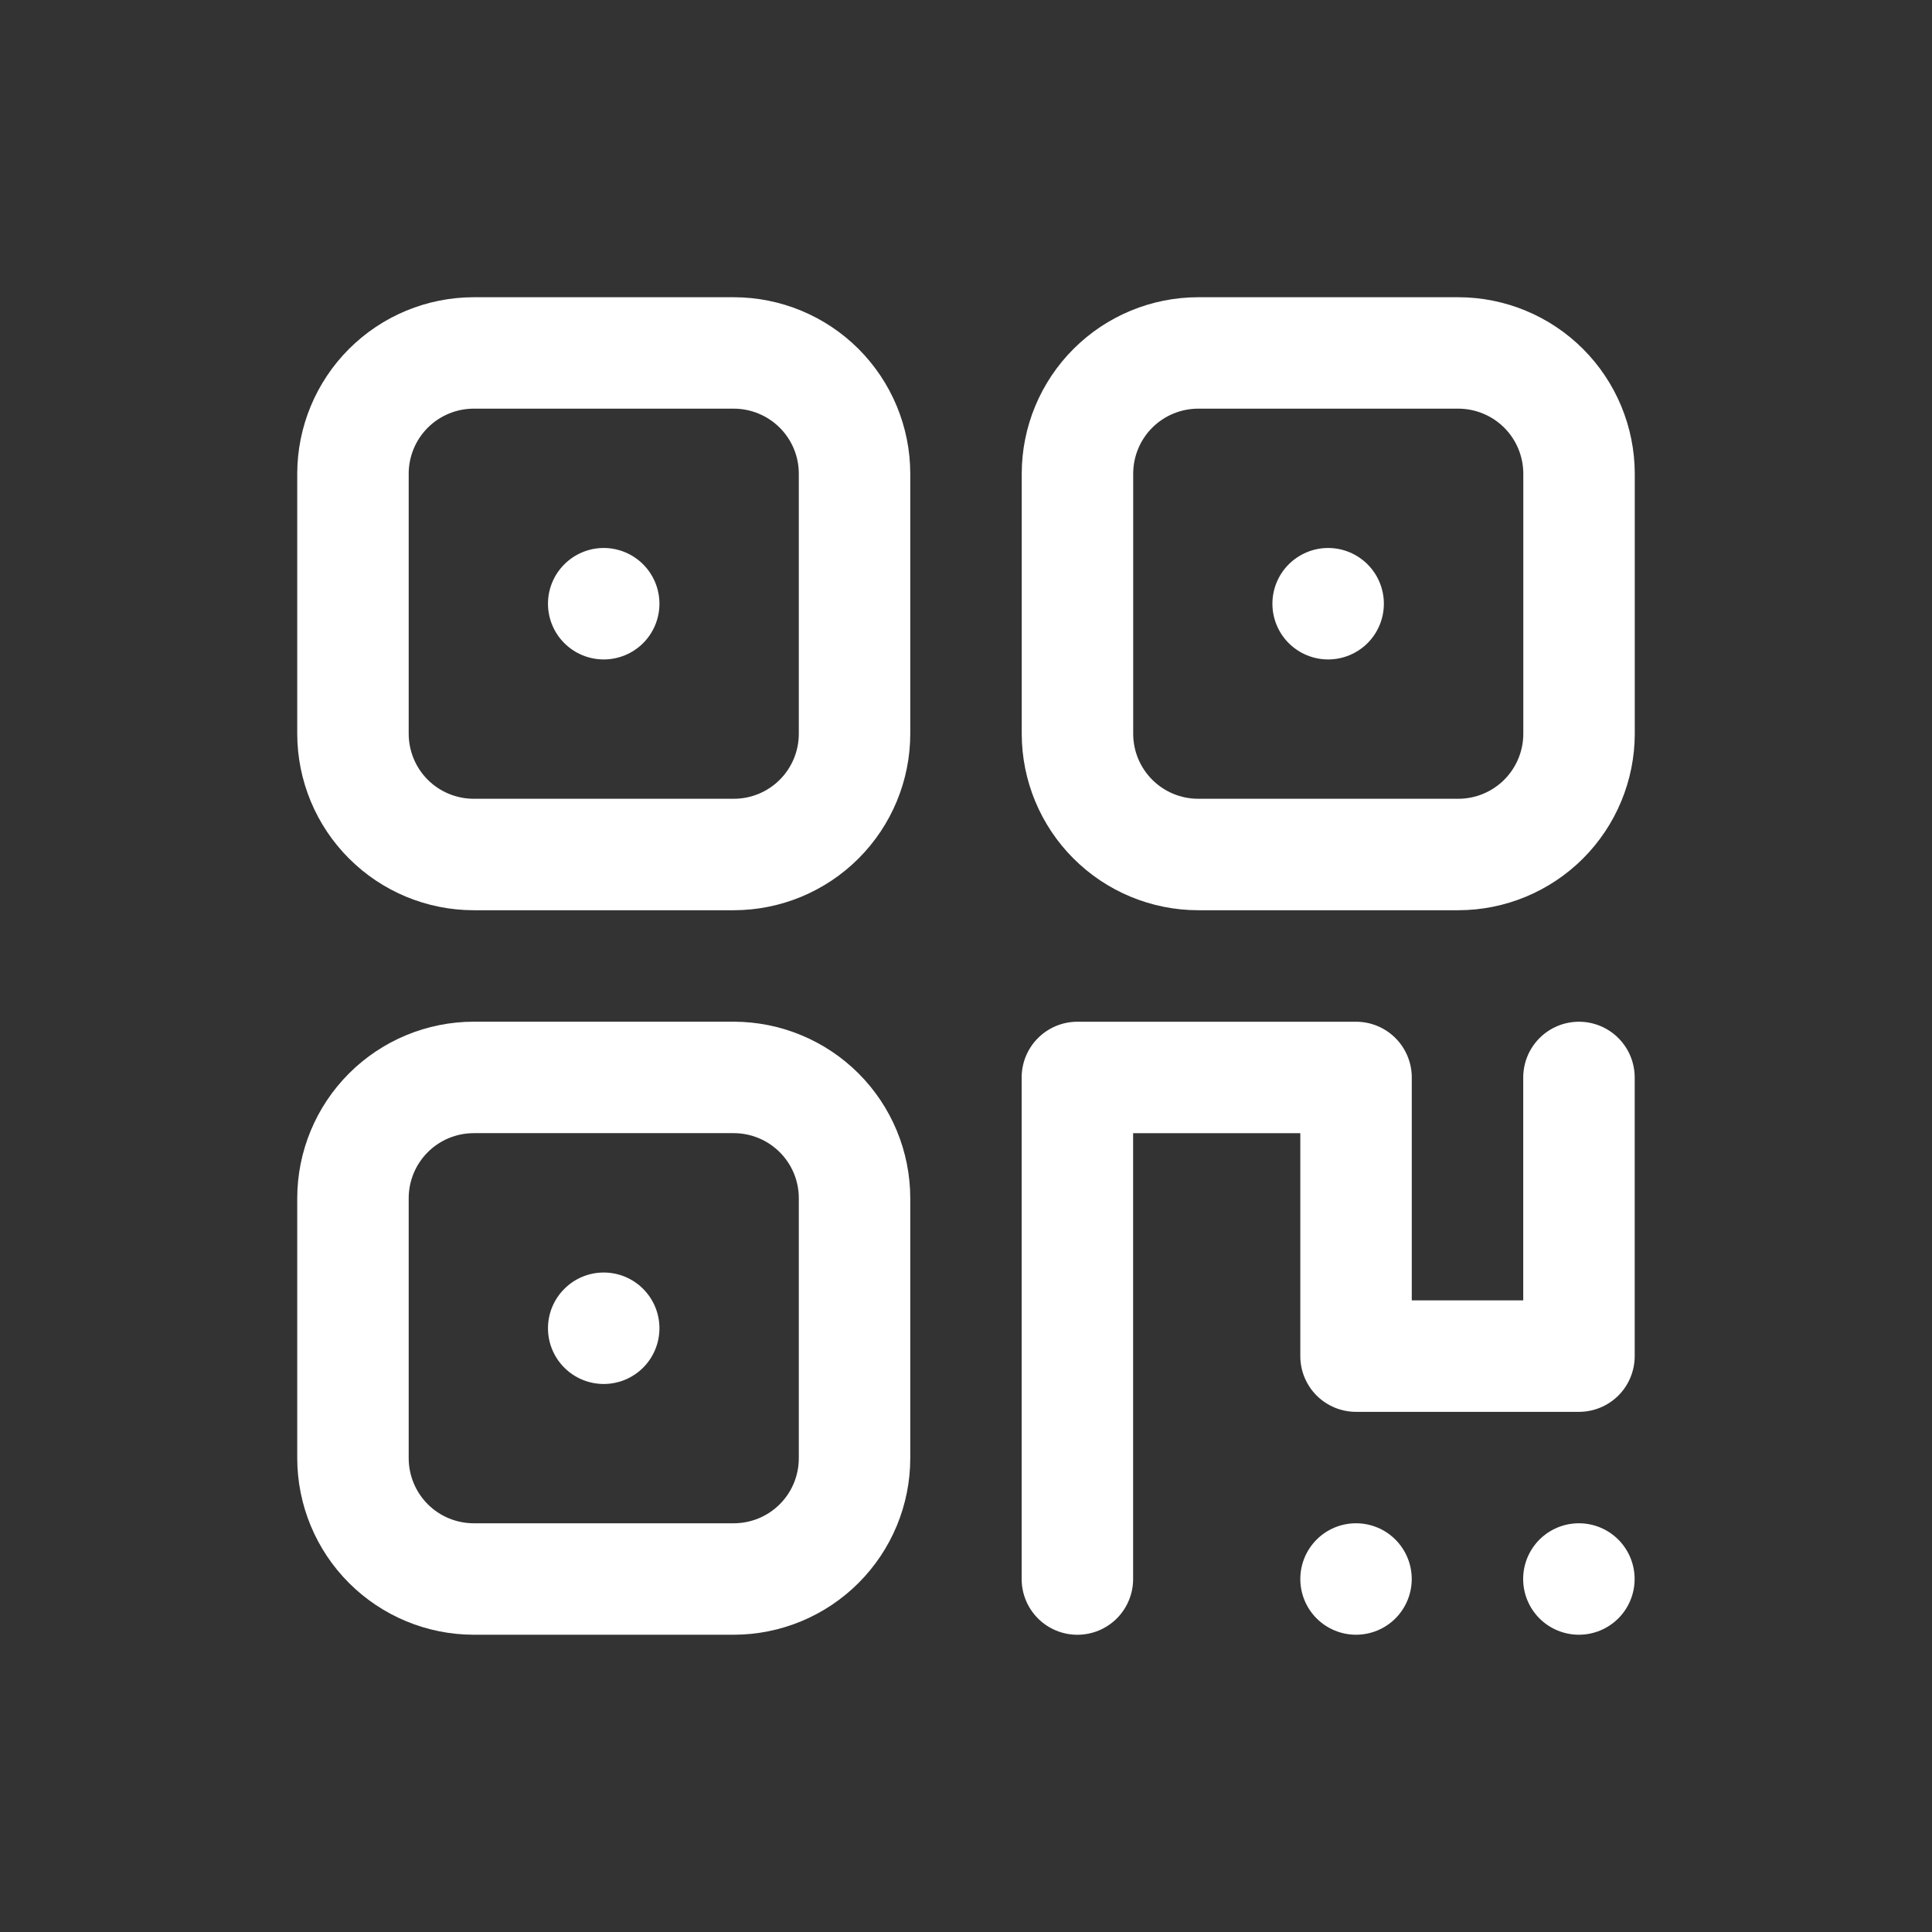
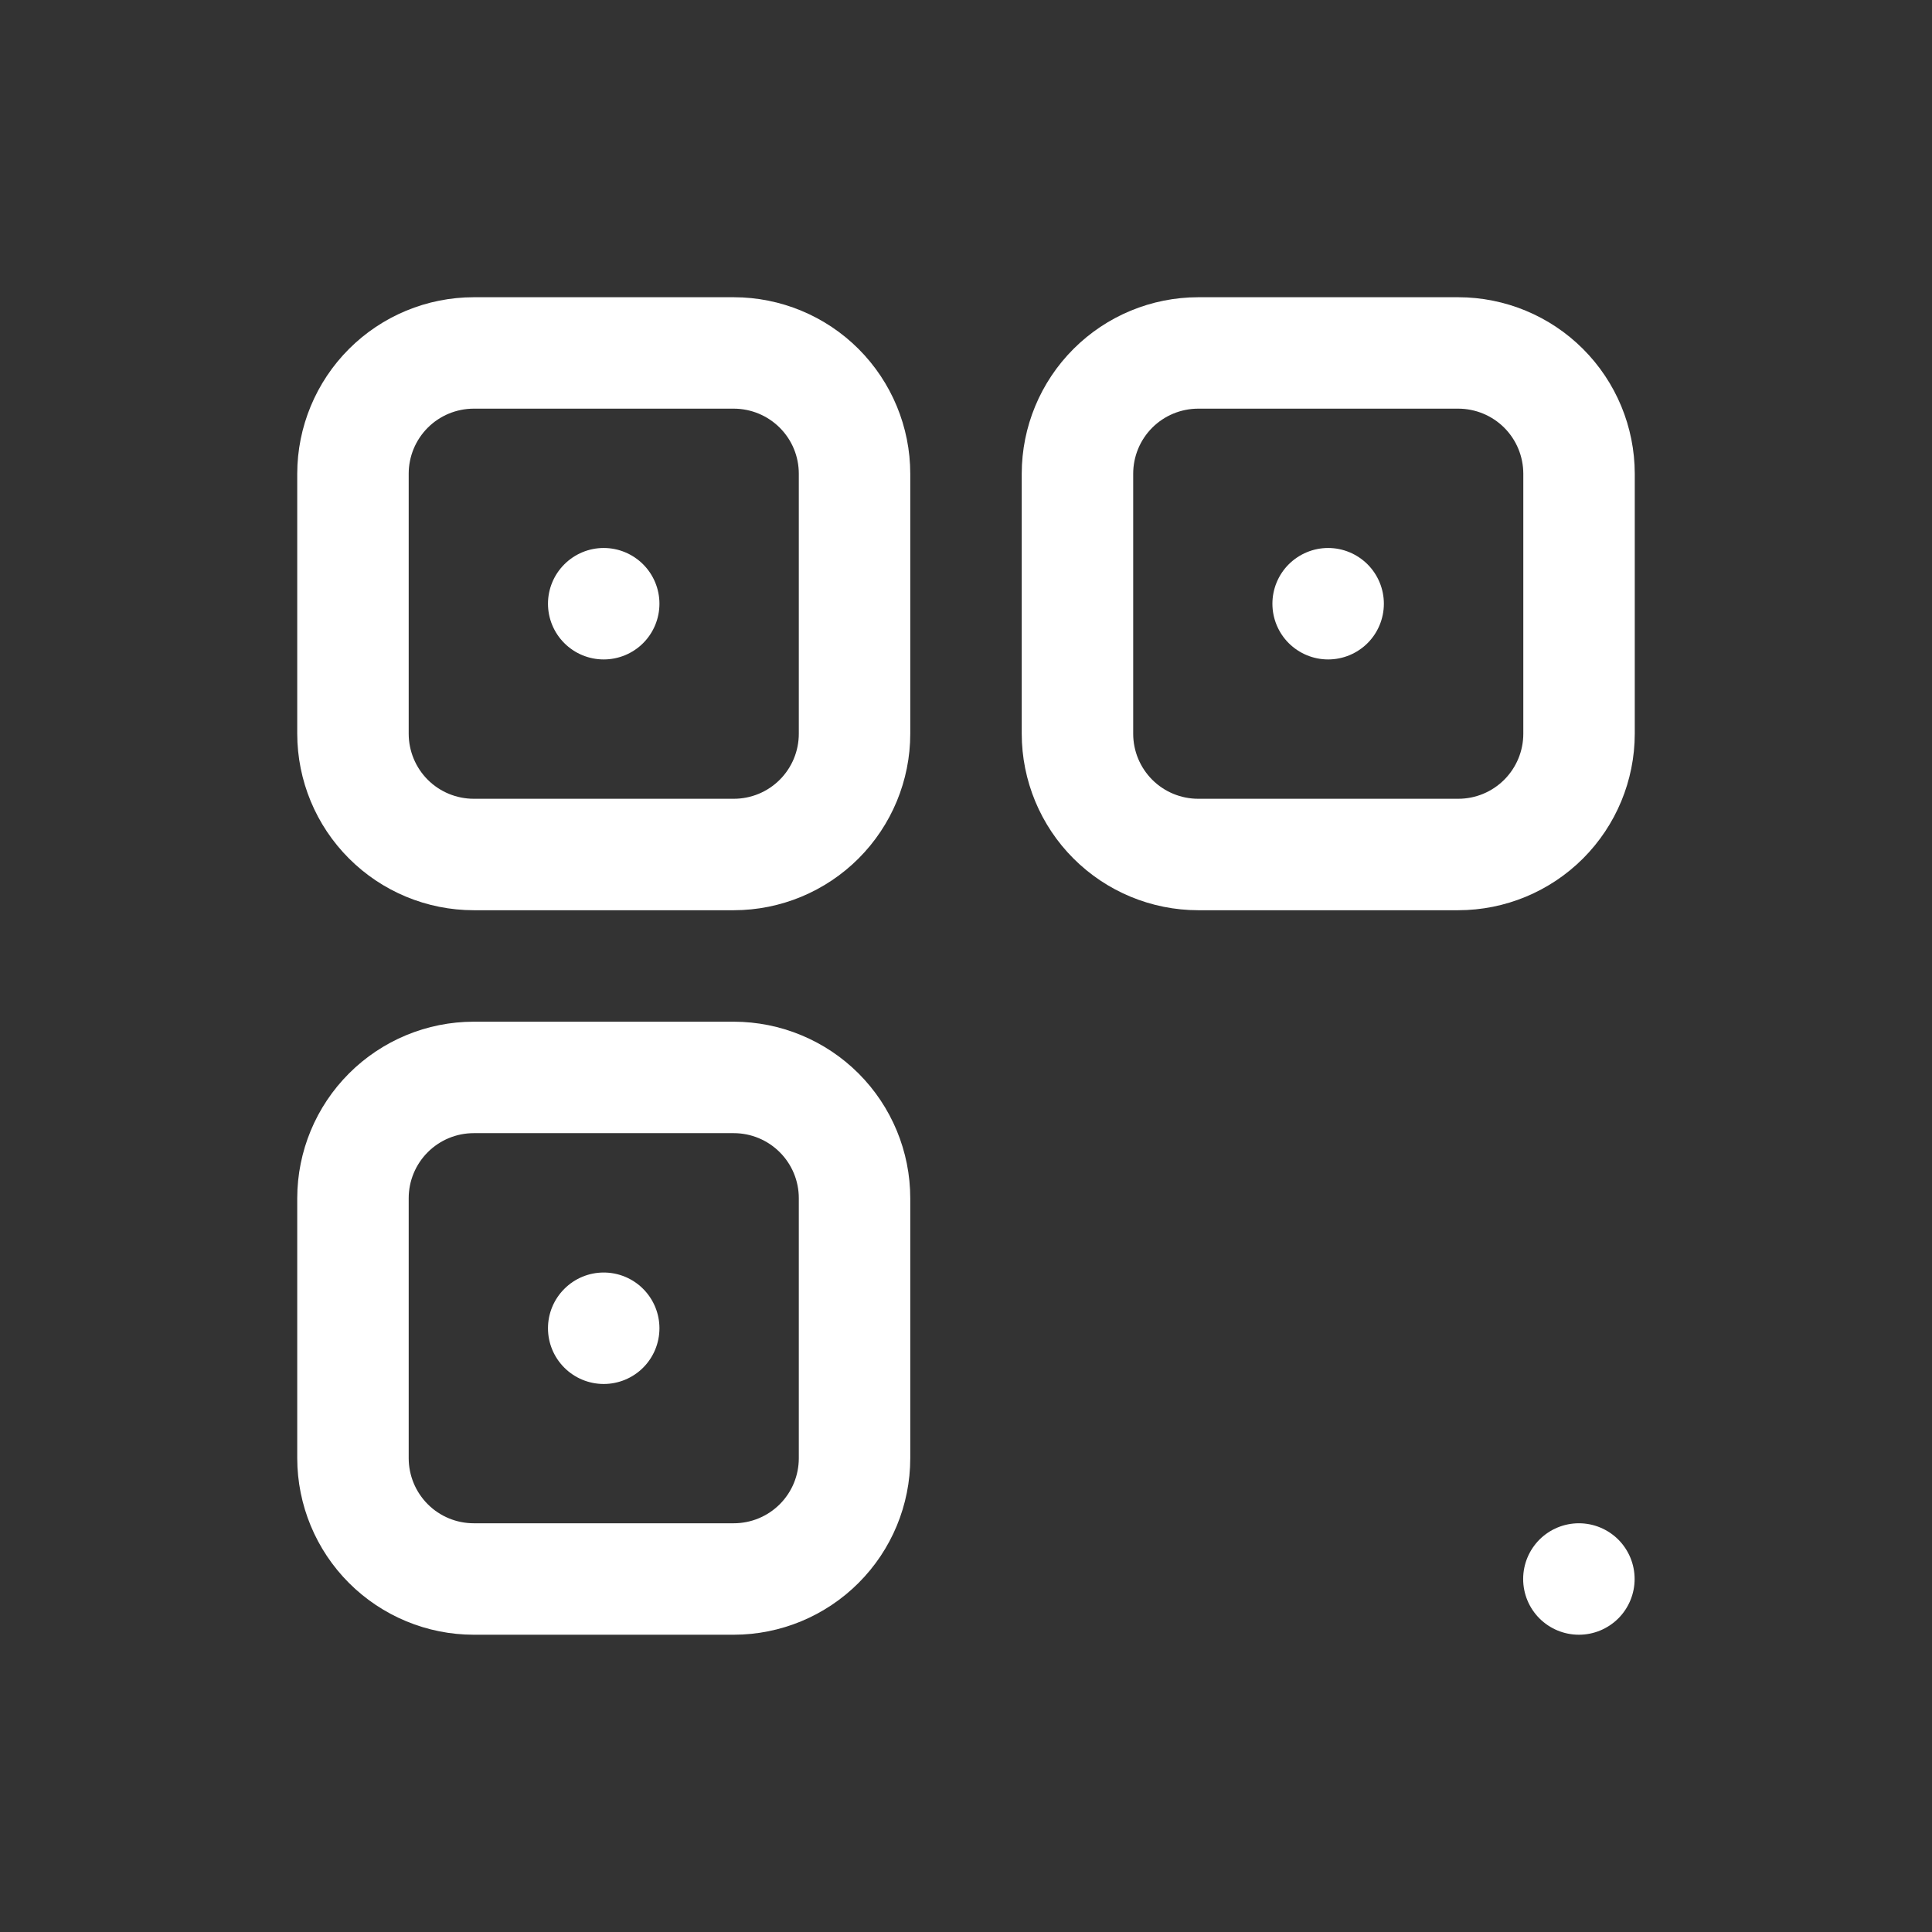
<svg xmlns="http://www.w3.org/2000/svg" width="52" height="52" viewBox="0 0 52 52" fill="none">
  <rect x="0" y="0" width="52" height="52" fill="#333333" stroke="none" />
  <path d="M14.749 16.249C14.749 16.647 14.907 17.029 15.189 17.31C15.47 17.591 15.851 17.749 16.249 17.749C16.647 17.749 17.029 17.591 17.31 17.31C17.591 17.029 17.749 16.647 17.749 16.249C17.749 15.852 17.591 15.47 17.31 15.189C17.029 14.908 16.647 14.749 16.249 14.749C15.851 14.749 15.47 14.908 15.189 15.189C14.907 15.47 14.749 15.852 14.749 16.249Z" fill="#FFFFFF" fill-opacity="1" />
  <path fill-rule="evenodd" clip-rule="evenodd" d="M19.75 8H12.751C11.491 8.001 10.284 8.501 9.393 9.392C8.503 10.282 8.002 11.49 8 12.749V19.749C8.002 21.008 8.502 22.216 9.393 23.106C10.283 23.997 11.491 24.498 12.75 24.499H19.75C21.009 24.498 22.216 23.997 23.107 23.107C23.998 22.216 24.499 21.009 24.5 19.75V12.75C24.499 11.491 23.998 10.283 23.108 9.392C22.217 8.502 21.01 8.001 19.75 8ZM19.75 10.999C20.214 11 20.659 11.184 20.987 11.512C21.316 11.84 21.5 12.285 21.5 12.749V19.749C21.5 20.213 21.316 20.658 20.988 20.986C20.66 21.315 20.215 21.499 19.75 21.499H12.751C12.287 21.499 11.841 21.315 11.513 20.987C11.185 20.659 11.001 20.214 11 19.75V12.75C11 12.286 11.185 11.841 11.513 11.512C11.841 11.184 12.286 11 12.75 10.999H19.75Z" fill="#FFFFFF" fill-opacity="1" />
  <path d="M34.247 16.249C34.247 16.647 34.405 17.029 34.686 17.31C34.968 17.591 35.349 17.749 35.747 17.749C36.145 17.749 36.526 17.591 36.808 17.31C37.089 17.029 37.247 16.647 37.247 16.249C37.247 15.852 37.089 15.47 36.808 15.189C36.526 14.908 36.145 14.749 35.747 14.749C35.349 14.749 34.968 14.908 34.686 15.189C34.405 15.47 34.247 15.852 34.247 16.249Z" fill="#FFFFFF" fill-opacity="1" />
  <path fill-rule="evenodd" clip-rule="evenodd" d="M39.25 8H32.25C30.991 8.001 29.784 8.501 28.893 9.392C28.002 10.282 27.501 11.49 27.5 12.749V19.749C27.501 21.008 28.002 22.216 28.892 23.106C29.783 23.997 30.99 24.498 32.25 24.499H39.249C40.509 24.498 41.716 23.997 42.607 23.107C43.497 22.216 43.998 21.009 44 19.75V12.75C43.998 11.491 43.498 10.283 42.607 9.392C41.717 8.502 40.509 8.001 39.25 8ZM39.25 10.999C39.714 11 40.159 11.184 40.487 11.512C40.815 11.84 40.999 12.285 41 12.749V19.749C41 20.213 40.815 20.658 40.487 20.986C40.159 21.315 39.714 21.499 39.25 21.499H32.25C31.786 21.499 31.341 21.315 31.013 20.987C30.685 20.659 30.5 20.214 30.5 19.75V12.75C30.5 12.286 30.684 11.841 31.012 11.512C31.34 11.184 31.785 11 32.25 10.999H39.25Z" fill="#FFFFFF" fill-opacity="1" />
  <path d="M15.189 36.811C14.907 36.53 14.749 36.148 14.749 35.75C14.749 35.352 14.907 34.971 15.189 34.69C15.47 34.408 15.851 34.25 16.249 34.25C16.647 34.25 17.029 34.408 17.31 34.69C17.591 34.971 17.749 35.352 17.749 35.75C17.749 36.148 17.591 36.53 17.31 36.811C17.029 37.092 16.647 37.25 16.249 37.25C15.851 37.25 15.47 37.092 15.189 36.811Z" fill="#FFFFFF" fill-opacity="1" />
  <path fill-rule="evenodd" clip-rule="evenodd" d="M19.75 27.499H12.751C11.491 27.5 10.284 28.001 9.393 28.892C8.503 29.782 8.002 30.989 8 32.249V39.248C8.002 40.508 8.502 41.715 9.393 42.606C10.283 43.496 11.491 43.998 12.75 43.999H19.75C21.009 43.998 22.216 43.497 23.107 42.606C23.998 41.716 24.499 40.509 24.5 39.249V32.25C24.499 30.99 23.998 29.783 23.108 28.892C22.217 28.002 21.01 27.501 19.75 27.499ZM19.75 30.499C20.214 30.499 20.659 30.684 20.987 31.012C21.316 31.34 21.5 31.785 21.5 32.249V39.248C21.5 39.713 21.316 40.158 20.988 40.486C20.66 40.814 20.215 40.999 19.75 40.999H12.751C12.287 40.999 11.841 40.815 11.513 40.486C11.185 40.158 11.001 39.713 11 39.249V32.25C11 31.785 11.185 31.34 11.513 31.012C11.841 30.684 12.286 30.499 12.75 30.499H19.75Z" fill="#FFFFFF" fill-opacity="1" />
  <path d="M41.435 43.56C41.154 43.279 40.996 42.897 40.996 42.499C40.996 42.101 41.154 41.72 41.435 41.438C41.717 41.157 42.098 40.999 42.496 40.999C42.894 40.999 43.275 41.157 43.557 41.438C43.838 41.72 43.996 42.101 43.996 42.499C43.996 42.897 43.838 43.279 43.557 43.56C43.275 43.841 42.894 43.999 42.496 43.999C42.098 43.999 41.717 43.841 41.435 43.56Z" fill="#FFFFFF" fill-opacity="1" />
-   <path d="M34.998 42.499C34.998 42.897 35.156 43.279 35.437 43.56C35.718 43.841 36.1 43.999 36.497 43.999C36.895 43.999 37.277 43.841 37.558 43.56C37.839 43.279 37.997 42.897 37.997 42.499C37.997 42.101 37.839 41.72 37.558 41.438C37.277 41.157 36.895 40.999 36.497 40.999C36.1 40.999 35.718 41.157 35.437 41.438C35.156 41.72 34.998 42.101 34.998 42.499Z" fill="#FFFFFF" fill-opacity="1" />
-   <path d="M41.437 27.94C41.718 27.658 42.1 27.5 42.498 27.5C42.896 27.5 43.277 27.658 43.559 27.94C43.84 28.221 43.998 28.603 43.998 29V36.5C43.998 36.898 43.84 37.28 43.559 37.561C43.277 37.842 42.896 38 42.498 38H36.498C36.1 38 35.719 37.842 35.437 37.561C35.156 37.28 34.998 36.898 34.998 36.5V30.5H30.498V42.5C30.498 42.898 30.34 43.279 30.059 43.561C29.777 43.842 29.396 44 28.998 44C28.6 44 28.219 43.842 27.937 43.561C27.656 43.279 27.498 42.898 27.498 42.5V29C27.498 28.603 27.656 28.221 27.937 27.94C28.219 27.658 28.6 27.5 28.998 27.5H36.498C36.896 27.5 37.277 27.658 37.559 27.94C37.84 28.221 37.998 28.603 37.998 29V35H40.998V29C40.998 28.603 41.156 28.221 41.437 27.94Z" fill="#FFFFFF" fill-opacity="1" />
</svg>